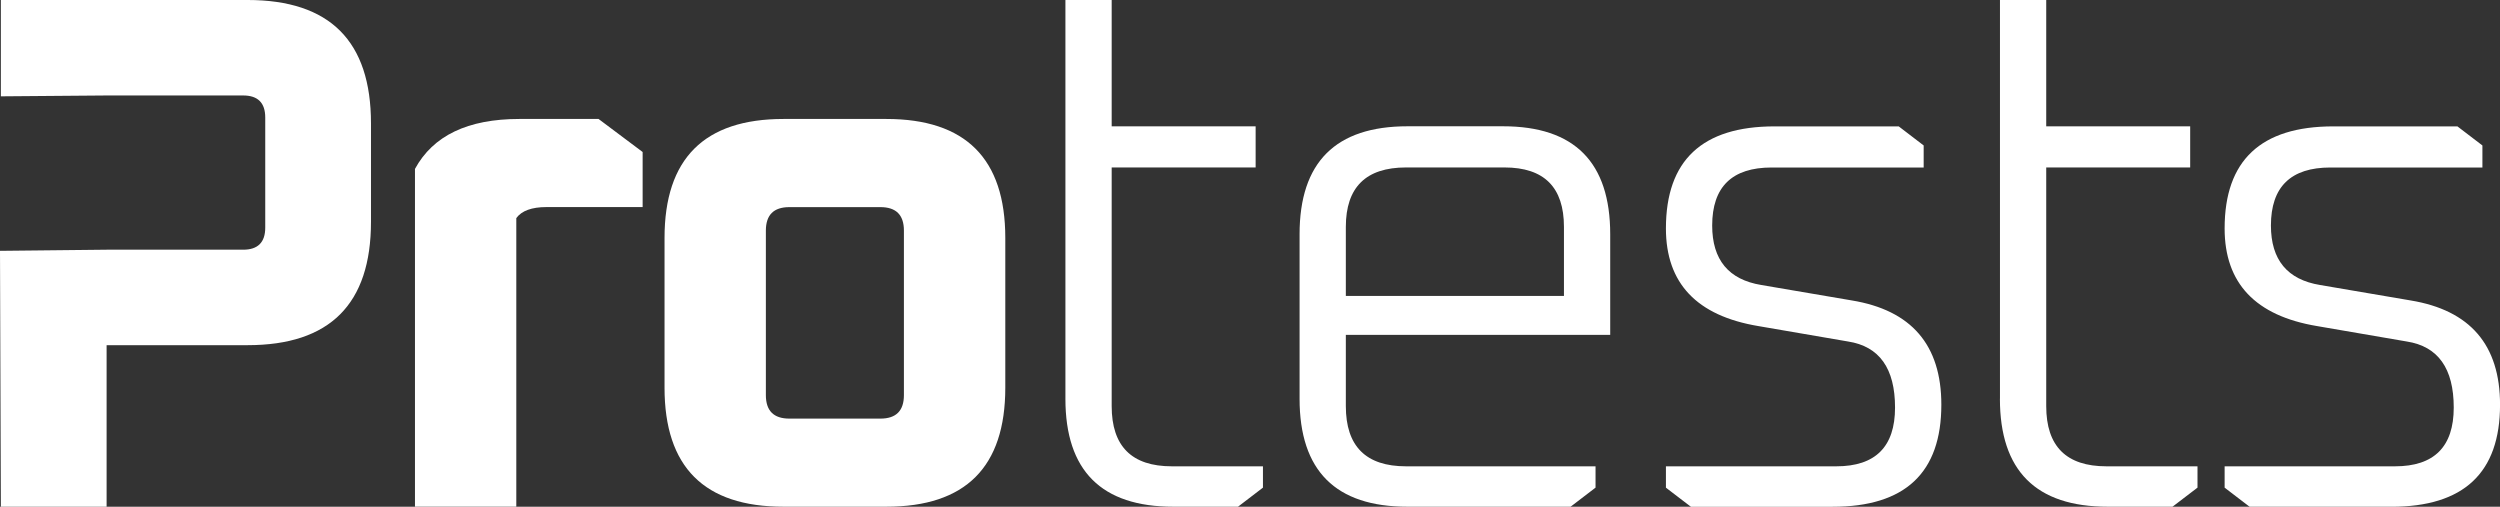
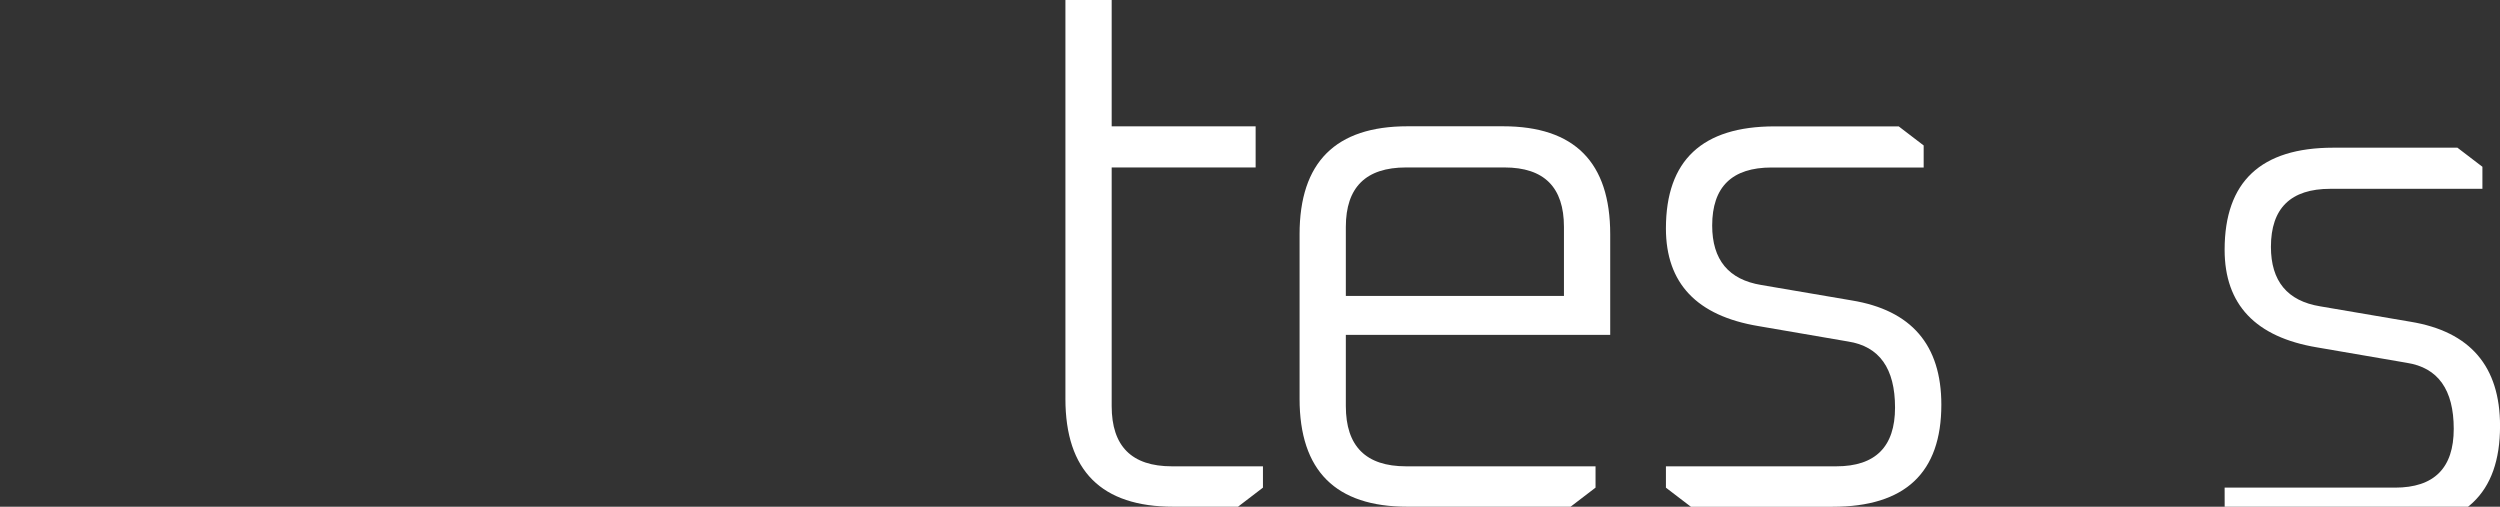
<svg xmlns="http://www.w3.org/2000/svg" id="Ebene_1" data-name="Ebene 1" viewBox="0 0 550.16 111.51">
  <rect x="0" y="0" width="550.16" height="111.51" fill="#333333" stroke="none" />
  <defs>
    <style>
      .cls-1 {
        fill: #fff;
      }
    </style>
  </defs>
-   <path class="cls-1" d="M91.32,111.51V37.17c3.98-7.33,11.64-10.99,22.95-10.99h17.45l9.7,7.27v12.12h-21.17c-3.23,0-5.44.81-6.63,2.42v63.51h-22.3Z" />
-   <path class="cls-1" d="M146.24,85.33v-32.97c0-17.45,8.73-26.18,26.18-26.18h22.63c17.45,0,26.18,8.73,26.18,26.18v32.97c0,17.45-8.73,26.18-26.18,26.18h-22.63c-17.45,0-26.18-8.73-26.18-26.18ZM168.54,86.95c0,3.45,1.72,5.17,5.17,5.17h20.04c3.45,0,5.17-1.72,5.17-5.17v-36.2c0-3.45-1.72-5.17-5.17-5.17h-20.04c-3.45,0-5.17,1.72-5.17,5.17v36.2Z" />
  <path class="cls-1" d="M234.46,87.75V0h10.18v27.8h31.68v9.05h-31.68v52.52c0,8.84,4.42,13.25,13.25,13.25h20.04v4.69l-5.49,4.2h-14.22c-15.84,0-23.76-7.92-23.76-23.76Z" />
  <path class="cls-1" d="M285.99,87.75v-36.2c0-15.84,7.92-23.76,23.76-23.76h21.01c15.73,0,23.59,7.92,23.59,23.76v22.14h-58.18v15.68c0,8.84,4.42,13.25,13.25,13.25h41.7v4.69l-5.49,4.2h-35.88c-15.84,0-23.76-7.92-23.76-23.76ZM296.17,65.13h48v-15.19c0-8.73-4.36-13.09-13.09-13.09h-21.66c-8.84,0-13.25,4.36-13.25,13.09v15.19Z" />
  <path class="cls-1" d="M366.61,107.31v-4.69h37.49c8.62,0,12.93-4.31,12.93-12.93s-3.45-13.47-10.34-14.54l-19.72-3.39c-13.58-2.26-20.36-9.43-20.36-21.49,0-14.97,7.97-22.46,23.92-22.46h27.31l5.49,4.2v4.85h-33.45c-8.73,0-13.09,4.26-13.09,12.77,0,7.54,3.61,11.91,10.83,13.09l19.88,3.39c13.14,2.16,19.72,9.8,19.72,22.95,0,14.98-7.97,22.46-23.92,22.46h-31.19l-5.5-4.2Z" />
-   <path class="cls-1" d="M440.12,87.75V0h10.18v27.8h31.68v9.05h-31.68v52.52c0,8.84,4.42,13.25,13.25,13.25h20.04v4.69l-5.5,4.2h-14.22c-15.84,0-23.76-7.92-23.76-23.76Z" />
-   <path class="cls-1" d="M489.56,107.31v-4.69h37.49c8.62,0,12.93-4.31,12.93-12.93s-3.45-13.47-10.34-14.54l-19.72-3.39c-13.57-2.26-20.36-9.43-20.36-21.49,0-14.97,7.97-22.46,23.92-22.46h27.31l5.5,4.2v4.85h-33.45c-8.73,0-13.09,4.26-13.09,12.77,0,7.54,3.61,11.91,10.83,13.09l19.88,3.39c13.14,2.16,19.71,9.8,19.71,22.95,0,14.98-7.97,22.46-23.92,22.46h-31.19l-5.49-4.2Z" />
-   <path class="cls-1" d="M23.46,21.01h30.06c3.23,0,4.85,1.62,4.85,4.85v24.24c0,3.23-1.62,4.85-4.85,4.85h-30.06l-23.46.25h0l.19,56.31h23.27v-35.55h31.03c18.1,0,27.15-9.05,27.15-27.15v-21.66c0-18.1-9.05-27.15-27.15-27.15H.19v21.2" />
+   <path class="cls-1" d="M489.56,107.31h37.49c8.62,0,12.93-4.31,12.93-12.93s-3.45-13.47-10.34-14.54l-19.72-3.39c-13.57-2.26-20.36-9.43-20.36-21.49,0-14.97,7.97-22.46,23.92-22.46h27.31l5.5,4.2v4.85h-33.45c-8.73,0-13.09,4.26-13.09,12.77,0,7.54,3.61,11.91,10.83,13.09l19.88,3.39c13.14,2.16,19.71,9.8,19.71,22.95,0,14.98-7.97,22.46-23.92,22.46h-31.19l-5.49-4.2Z" />
</svg>